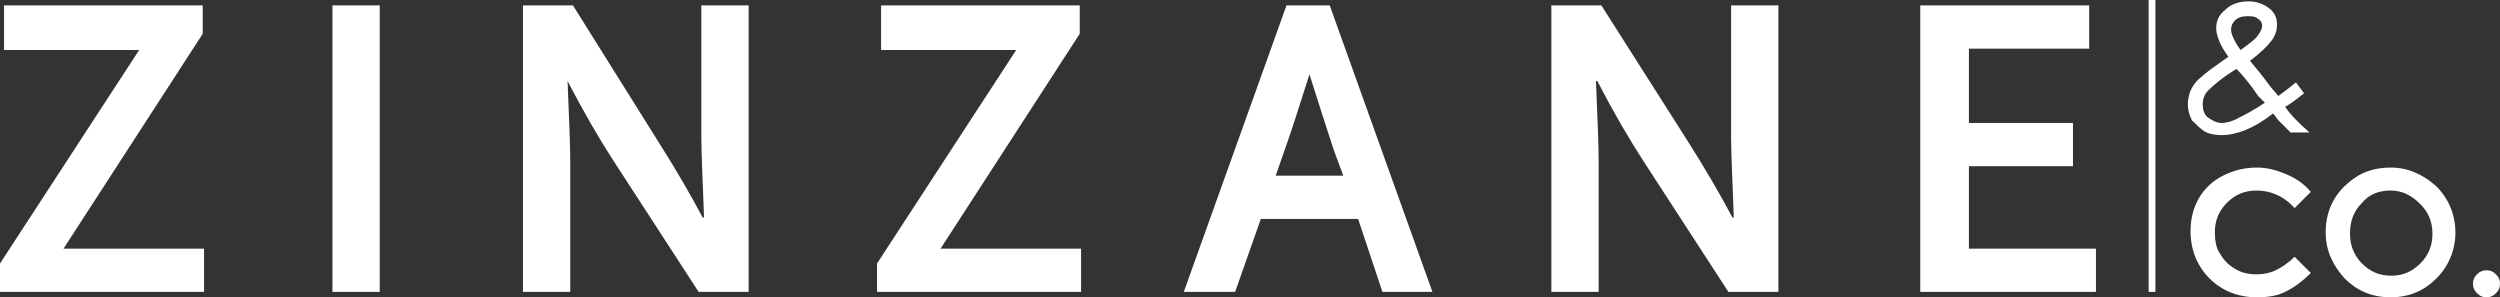
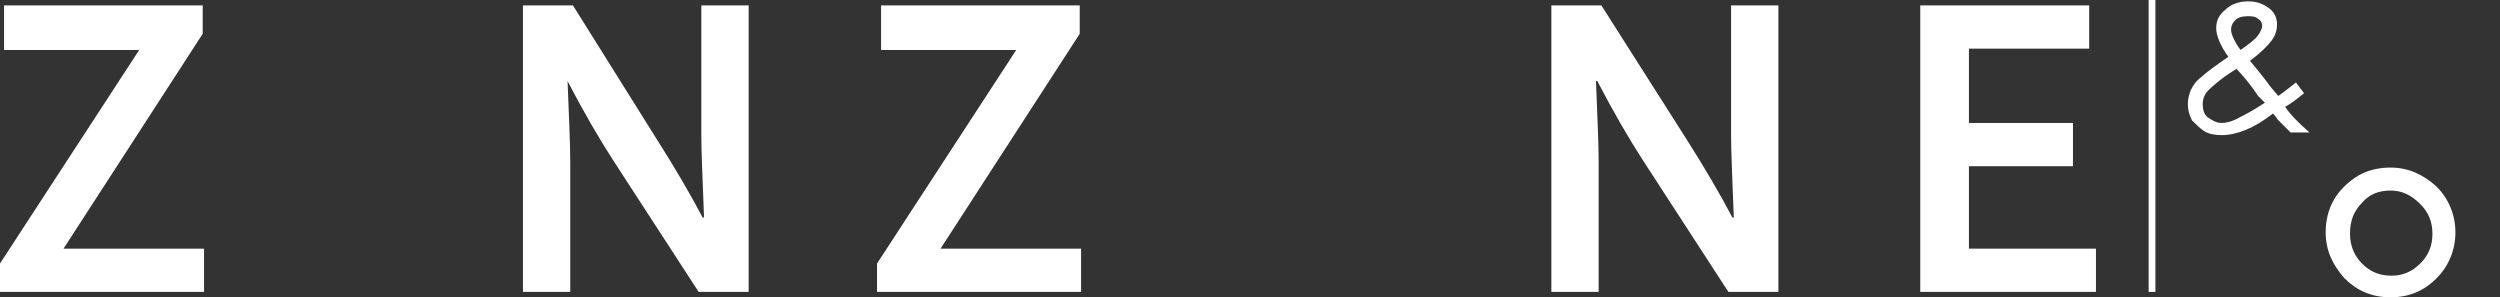
<svg xmlns="http://www.w3.org/2000/svg" width="185" height="22" viewBox="0 0 185 22" fill="none">
  <rect x="0" y="0" width="185" height="22" fill="#333333" stroke="none" />
  <path d="M15 0.4V2.5L4.7 18.4H15.1V21.6H0V19.5L10.3 3.7H0.3V0.4H15Z" fill="white" />
-   <path d="M24.6 21.6V0.4H28.1V21.6H24.6Z" fill="white" />
  <path d="M48.599 10.3C49.999 12.5 51.099 14.4 51.999 16.1H52.099C51.999 13.3 51.899 11.3 51.899 10.1V0.4H55.399V21.6H51.699L45.399 11.9C44.299 10.2 43.199 8.3 41.999 6C42.099 8.6 42.199 10.6 42.199 12V21.6H38.699V0.4H42.399L48.599 10.3Z" fill="white" />
  <path d="M79.9 0.4V2.5L69.6 18.4H80V21.6H64.9V19.5L75.2 3.7H65.2V0.4H79.9Z" fill="white" />
-   <path d="M100.5 16.2H93.3L91.4 21.6H87.6L95.2 0.4H98.4L106 21.6H102.3L100.5 16.2ZM96.9 5.5C96.2 7.7 95.6 9.6 95.1 11L94.4 13H99.4L98.7 11.1C98.2 9.6 97.6 7.7 96.9 5.5Z" fill="white" />
  <path d="M124.801 10.3C126.201 12.5 127.301 14.4 128.201 16.1H128.301C128.201 13.3 128.101 11.3 128.101 10.1V0.4H131.601V21.6H127.901L121.601 11.9C120.501 10.2 119.401 8.3 118.201 6H118.101C118.201 8.6 118.301 10.6 118.301 12V21.6H114.801V0.4H118.501L124.801 10.3Z" fill="white" />
  <path d="M145.6 18.4H155.1V21.6H142.1V0.4H154.6V3.6H145.7V9.1H153.4V12.3H145.7V18.4H145.6Z" fill="white" />
-   <path d="M171 14.2L169.8 15.4C169 14.5 168 14.1 167 14.1C166.1 14.1 165.4 14.4 164.8 15C164.2 15.6 163.9 16.3 163.9 17.2C163.9 17.8 164 18.4 164.3 18.8C164.6 19.3 164.9 19.6 165.4 19.9C165.9 20.2 166.4 20.3 167 20.3C167.5 20.3 168 20.2 168.4 20C168.8 19.8 169.3 19.5 169.8 19L171 20.2C170.3 20.9 169.7 21.3 169.1 21.6C168.5 21.9 167.8 22 167 22C165.6 22 164.4 21.5 163.5 20.6C162.6 19.7 162.1 18.5 162.1 17.1C162.1 16.2 162.3 15.4 162.7 14.7C163.1 14 163.7 13.4 164.5 13C165.3 12.6 166.1 12.4 167 12.4C167.8 12.4 168.5 12.6 169.2 12.9C169.9 13.2 170.5 13.6 171 14.2Z" fill="white" />
  <path d="M176.9 12.4C178.2 12.4 179.3 12.9 180.3 13.8C181.2 14.7 181.7 15.9 181.7 17.2C181.7 18.5 181.2 19.7 180.3 20.6C179.4 21.5 178.3 22 176.9 22C175.5 22 174.4 21.5 173.5 20.6C172.6 19.6 172.1 18.5 172.1 17.2C172.1 16.3 172.3 15.5 172.7 14.8C173.1 14.1 173.7 13.5 174.5 13C175.2 12.6 176 12.4 176.9 12.4ZM176.9 14.1C176 14.1 175.3 14.4 174.8 15C174.2 15.6 173.9 16.3 173.9 17.3C173.9 18.3 174.3 19.1 175 19.7C175.6 20.2 176.2 20.4 177 20.4C177.8 20.4 178.5 20.1 179.1 19.5C179.7 18.9 180 18.2 180 17.3C180 16.4 179.7 15.7 179.1 15.1C178.4 14.4 177.7 14.1 176.9 14.1Z" fill="white" />
-   <path d="M184 20C184.3 20 184.5 20.1 184.7 20.3C184.9 20.5 185 20.7 185 21C185 21.3 184.9 21.5 184.7 21.7C184.5 21.9 184.3 22 184 22C183.7 22 183.5 21.9 183.3 21.7C183.1 21.5 183 21.3 183 21C183 20.7 183.1 20.5 183.3 20.3C183.5 20.1 183.7 20 184 20Z" fill="white" />
  <path d="M169.9 6.1L170.5 6.9C170 7.3 169.5 7.7 169.1 7.9C169.5 8.5 170.1 9.1 170.9 9.8H169.5L168.6 8.9C168.5 8.8 168.4 8.6 168.2 8.4C166.8 9.5 165.5 10 164.4 10C163.9 10 163.4 9.9 163.1 9.7C162.8 9.5 162.5 9.2 162.2 8.9C162 8.5 161.9 8.1 161.9 7.7C161.9 7.3 162 7 162.1 6.7C162.3 6.3 162.5 6 162.9 5.7C163.2 5.4 163.9 4.9 164.9 4.2C164.3 3.4 164 2.6 164 2.1C164 1.5 164.2 1.1 164.7 0.7C165.1 0.3 165.7 0.1 166.4 0.1C167 0.1 167.5 0.3 167.9 0.6C168.3 0.9 168.5 1.3 168.5 1.8C168.5 2.2 168.4 2.6 168.1 3C167.8 3.4 167.3 3.9 166.5 4.5C167 5.1 167.5 5.7 168 6.4L168.6 7.1L169.4 6.5L169.9 6.1ZM165.5 5.1C164.5 5.7 163.8 6.3 163.4 6.7C163.1 7 163 7.4 163 7.7C163 8.1 163.1 8.5 163.4 8.7C163.7 8.9 164 9.1 164.4 9.1C164.7 9.1 165.2 9 165.7 8.7C166.1 8.5 166.7 8.2 167.6 7.6C167.4 7.4 167.3 7.3 167.1 7.1C166.5 6.2 165.9 5.5 165.5 5.1ZM165.8 3.7C166.5 3.2 166.9 2.9 167.1 2.6C167.3 2.3 167.4 2.1 167.4 1.9C167.4 1.7 167.3 1.5 167.1 1.4C166.9 1.2 166.6 1.2 166.3 1.2C165.9 1.2 165.6 1.3 165.4 1.5C165.2 1.7 165.1 1.9 165.1 2.2C165.1 2.5 165.3 3 165.8 3.7Z" fill="white" />
  <path d="M159.5 0H159V21.6H159.5V0Z" fill="white" />
</svg>